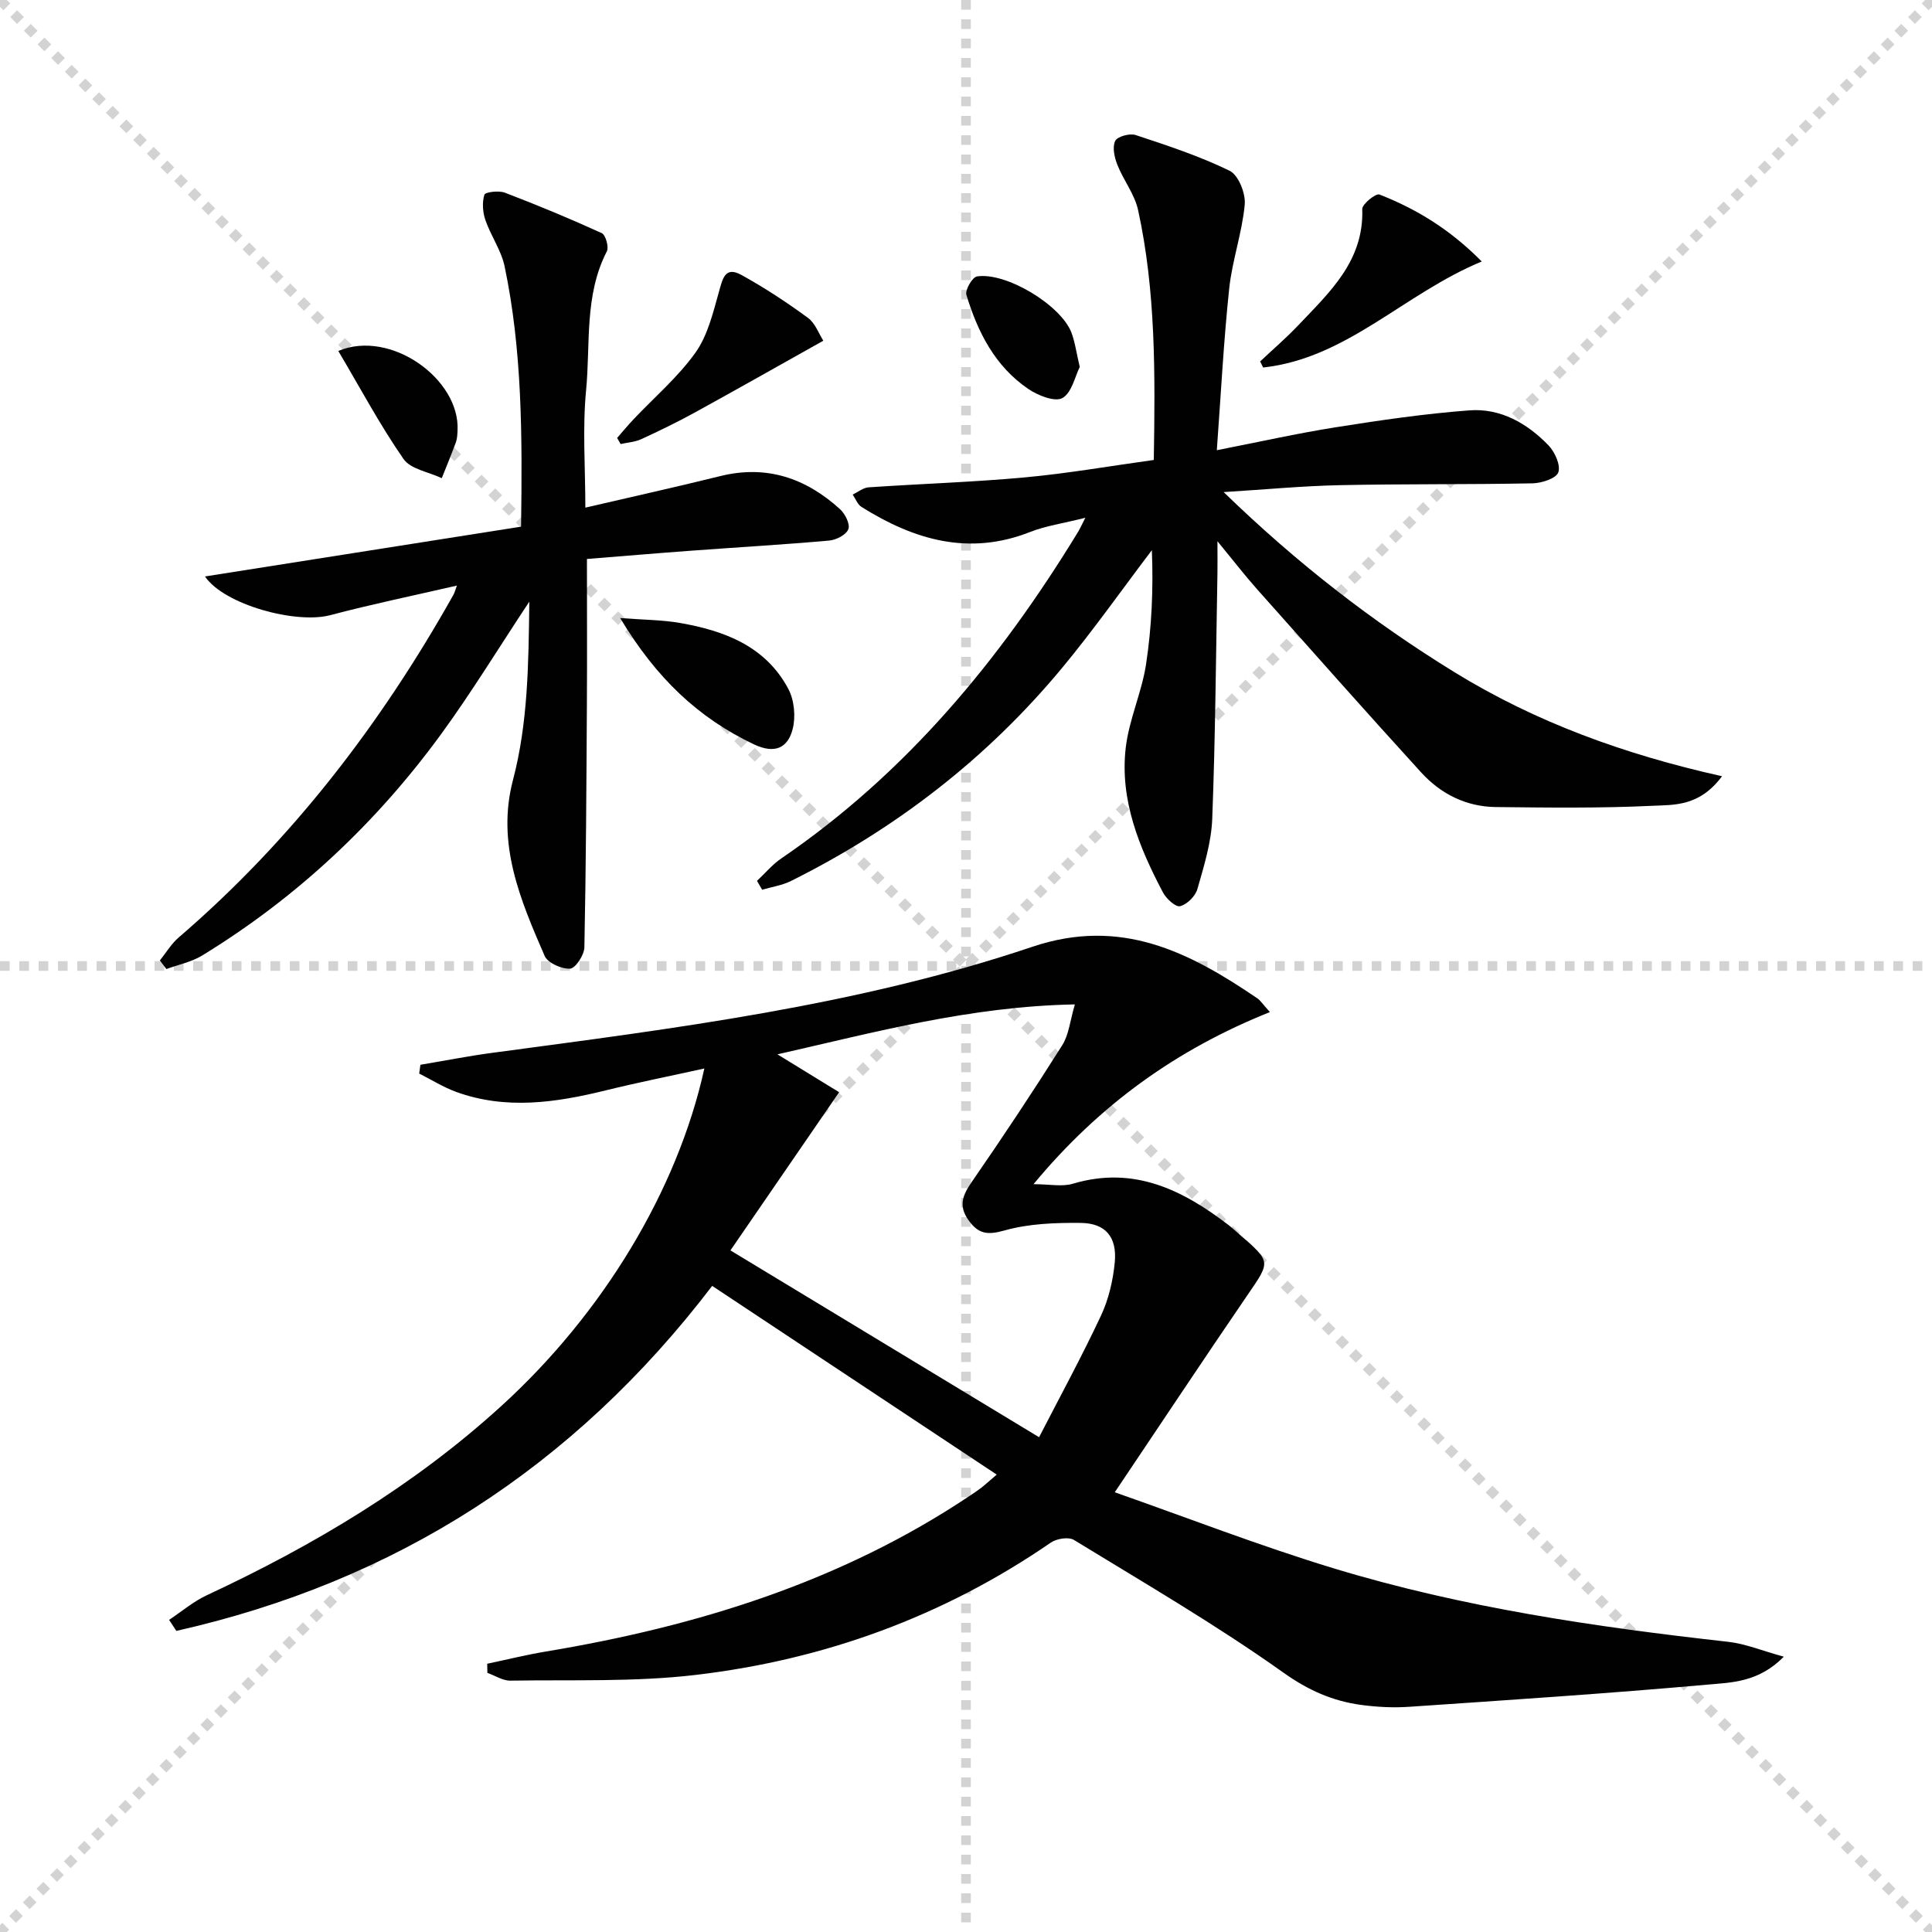
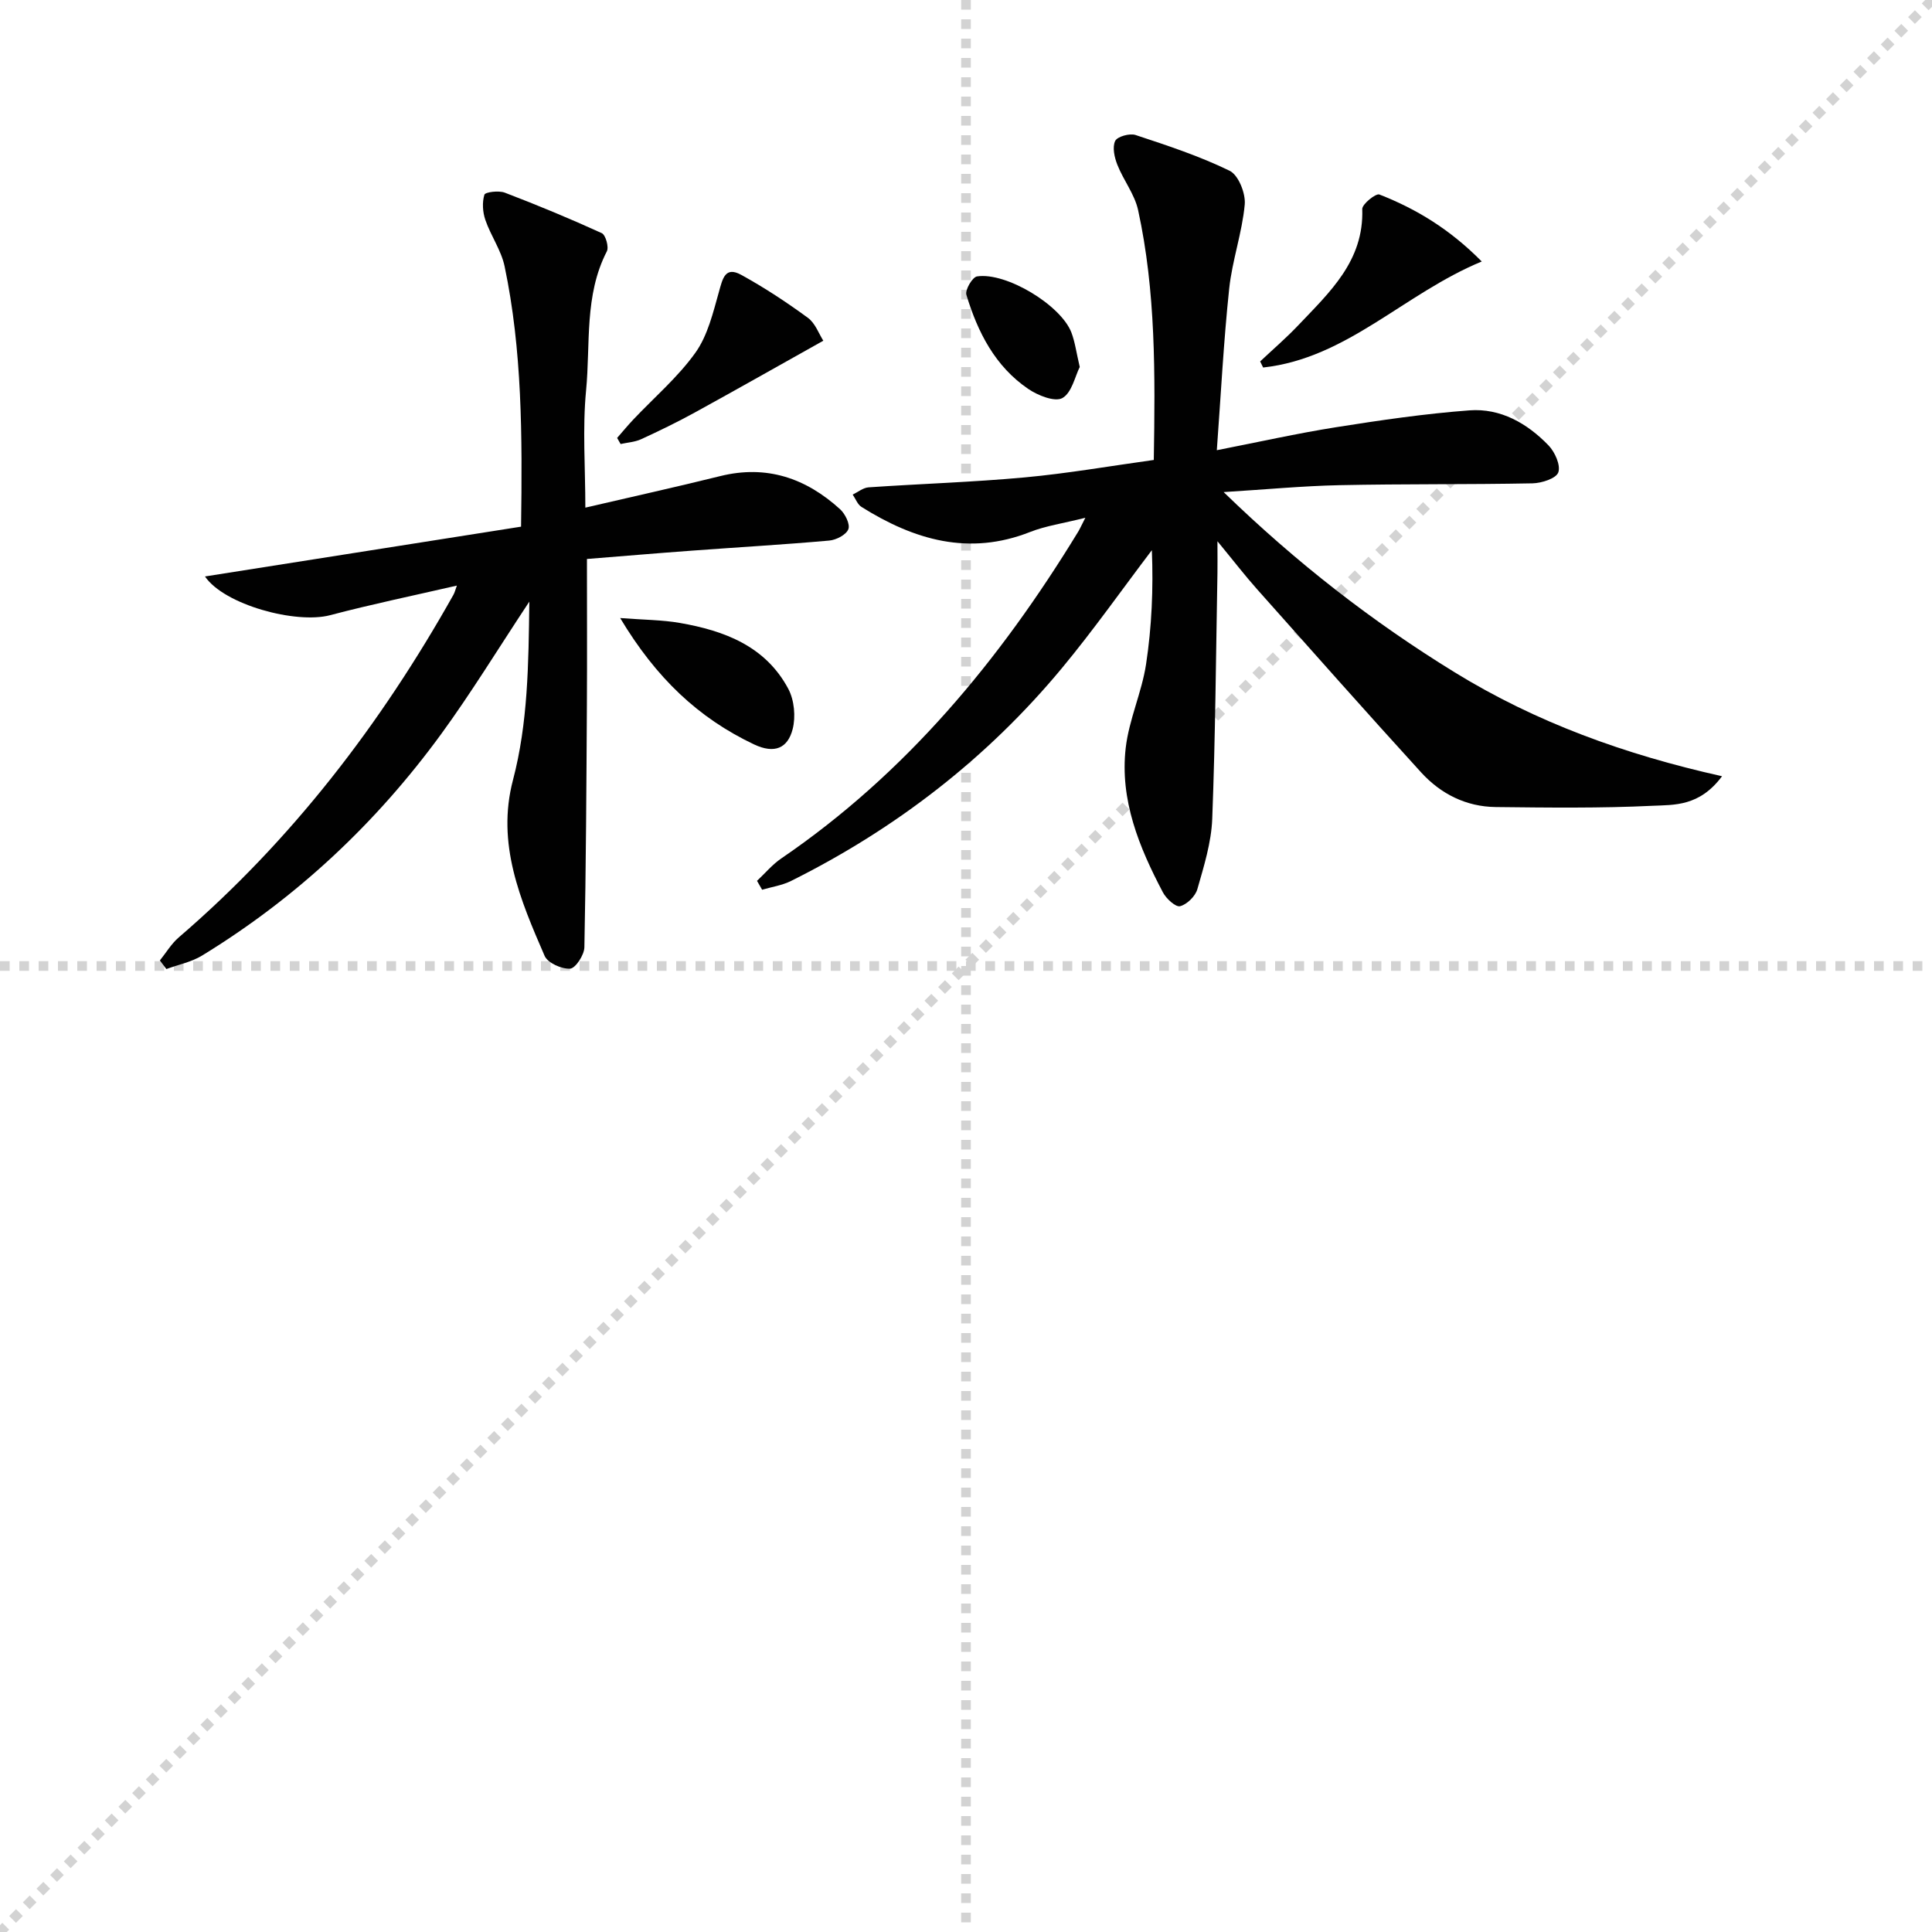
<svg xmlns="http://www.w3.org/2000/svg" enable-background="new 0 0 400 400" viewBox="0 0 400 400">
  <g stroke="lightgray" stroke-dasharray="1,1" stroke-width="1" transform="scale(2, 2)">
-     <line x1="0" y1="0" x2="200" y2="200" />
    <line x1="200" y1="0" x2="0" y2="200" />
    <line x1="100" y1="0" x2="100" y2="200" />
    <line x1="0" y1="100" x2="200" y2="100" />
  </g>
  <g fill="#010101">
-     <path d="m206.36 305.3c-19.99-13.26-39.3-26.07-58.91-39.07-28.77 37.69-65.7 61.24-110.94 71.43-.5-.76-1-1.52-1.5-2.28 2.6-1.73 5.04-3.82 7.84-5.12 22.13-10.32 42.9-22.7 61.04-39.25 20.81-18.98 36.34-44.43 41.94-69.79-7.07 1.56-13.8 2.9-20.45 4.54-10.3 2.53-20.59 4.05-30.9.32-2.67-.97-5.13-2.52-7.69-3.81.08-.61.17-1.21.25-1.82 4.98-.83 9.93-1.81 14.93-2.48 37.7-5.05 75.53-9.74 111.74-21.94 18.34-6.18 32.46 1.04 46.59 10.65.66.45 1.12 1.2 2.62 2.86-19.24 7.7-35.29 19.15-48.94 35.63 3.27 0 5.91.58 8.17-.1 12.6-3.75 22.72 1.28 32.28 8.62.79.61 1.52 1.3 2.27 1.95 6.48 5.63 6.34 5.53 1.66 12.37-9.08 13.27-17.97 26.68-27.56 40.95 14.76 5.17 29.9 11.06 45.4 15.77 26.6 8.08 54.03 12.11 81.61 15.19 3.56.4 7.01 1.84 11.51 3.08-5.25 5.34-10.86 5.34-15.88 5.79-20.51 1.83-41.07 3.18-61.62 4.58-3.3.23-6.69.06-9.97-.38-5.93-.8-10.96-3.01-16.13-6.69-13.93-9.9-28.77-18.54-43.37-27.47-1.11-.68-3.59-.28-4.79.55-22.22 15.29-46.89 24.25-73.49 27.39-12.67 1.5-25.58.98-38.39 1.19-1.58.03-3.18-1.05-4.77-1.61-.01-.63-.03-1.26-.04-1.89 4.05-.85 8.07-1.85 12.15-2.53 31.28-5.21 61.08-14.41 87.73-32.22.83-.55 1.66-1.11 2.46-1.72.64-.49 1.24-1.06 3.15-2.69zm-32.63-79.17c-7.97 11.59-15.24 22.18-22.5 32.75 21.51 13.02 42.22 25.56 63.9 38.68 4.34-8.43 8.84-16.69 12.83-25.2 1.58-3.38 2.48-7.26 2.84-10.99.5-5.27-1.91-8.13-7.08-8.18-5.26-.05-10.73.15-15.73 1.56-3.53.99-5.41.76-7.46-2.11-2.19-3.06-1.18-5.27.73-8.03 6.42-9.28 12.66-18.69 18.68-28.23 1.36-2.16 1.6-5.04 2.6-8.43-21.79.42-41.36 5.76-61.58 10.34 5.07 3.12 9.31 5.72 12.77 7.84z" />
    <path d="m224.71 107.2c-4.75 1.19-8.23 1.68-11.41 2.93-12.7 5.02-24.06 1.64-34.93-5.17-.82-.51-1.23-1.69-1.83-2.56 1.09-.52 2.16-1.42 3.28-1.5 10.78-.74 21.59-1.07 32.34-2.06 8.89-.82 17.7-2.36 26.72-3.61.29-17.76.43-34.89-3.25-51.74-.72-3.28-3.04-6.19-4.3-9.39-.6-1.52-1.06-3.61-.45-4.91.43-.92 3-1.64 4.22-1.24 6.6 2.18 13.26 4.37 19.49 7.41 1.82.89 3.33 4.69 3.12 6.98-.54 5.86-2.6 11.57-3.22 17.43-1.15 10.88-1.71 21.83-2.56 33.44 8.6-1.68 16.6-3.48 24.69-4.76 9.16-1.45 18.37-2.8 27.62-3.49 6.44-.48 11.96 2.69 16.37 7.26 1.32 1.37 2.54 4.11 2.02 5.58-.45 1.27-3.45 2.23-5.34 2.27-13.32.26-26.65.1-39.97.38-7.61.16-15.22.89-23.98 1.43 15.16 14.71 30.82 26.85 47.84 37.32 16.82 10.34 35.18 17.01 55.35 21.51-4.69 6.3-9.92 5.91-14.4 6.12-10.8.52-21.64.38-32.46.26-6.11-.07-11.37-2.71-15.43-7.16-11.43-12.54-22.69-25.25-33.97-37.93-2.51-2.82-4.82-5.82-8.21-9.94 0 3.12.03 4.85 0 6.57-.31 16.97-.43 33.95-1.08 50.92-.19 4.89-1.72 9.78-3.08 14.54-.42 1.47-2.14 3.16-3.58 3.53-.91.23-2.86-1.55-3.55-2.86-4.93-9.36-8.95-19.14-7.7-29.94.68-5.85 3.32-11.46 4.21-17.3 1.18-7.77 1.52-15.67 1.2-23.61-6.18 8.14-12.07 16.52-18.59 24.38-15.51 18.7-34.38 33.27-56.11 44.1-1.84.92-3.98 1.23-5.99 1.82-.35-.61-.71-1.22-1.06-1.84 1.67-1.56 3.17-3.38 5.04-4.65 25.81-17.61 45.2-41.03 61.33-67.43.34-.51.59-1.09 1.61-3.09z" />
    <path d="m107.88 109.04c.27-18.95.23-36.56-3.41-53.91-.7-3.32-2.86-6.32-3.98-9.59-.56-1.62-.69-3.64-.2-5.23.17-.55 2.98-.9 4.23-.42 6.77 2.59 13.48 5.37 20.07 8.38.8.37 1.51 2.88 1.05 3.77-4.71 9.14-3.37 19.18-4.3 28.82-.76 7.89-.15 15.91-.15 24.24 9.57-2.23 18.78-4.26 27.93-6.53 9.61-2.38 17.73.43 24.8 6.85 1.06.96 2.13 3.12 1.72 4.15-.45 1.16-2.52 2.23-3.98 2.35-9.43.84-18.89 1.38-28.33 2.08-7.26.53-14.52 1.15-21.81 1.73 0 10.49.05 20.27-.01 30.04-.1 16.79-.18 33.58-.52 50.36-.03 1.59-1.84 4.35-2.96 4.42-1.75.1-4.63-1.18-5.27-2.64-5.02-11.58-10.03-23.22-6.55-36.43 3.09-11.77 3.22-23.83 3.38-36.92-6.5 9.82-12.01 18.86-18.23 27.39-13.48 18.48-29.93 33.9-49.49 45.87-2.21 1.36-4.93 1.89-7.42 2.81-.45-.59-.9-1.19-1.35-1.78 1.29-1.6 2.37-3.45 3.91-4.77 23.38-20.1 41.82-44.14 56.86-70.92.29-.52.43-1.14.72-1.92-8.94 2.06-17.65 3.86-26.25 6.13-7.07 1.86-21.91-2.15-25.9-8.02 22.02-3.46 43.72-6.89 65.44-10.31z" />
    <path d="m260.9 74.83c2.62-2.47 5.37-4.83 7.85-7.44 6.5-6.86 13.66-13.34 13.29-24.11-.03-1.02 2.81-3.3 3.55-3.01 7.68 3 14.62 7.22 21.19 13.87-16.13 6.67-27.88 20.04-45.26 21.95-.2-.42-.41-.84-.62-1.26z" />
    <path d="m170.46 70.54c-9.54 5.34-18.02 10.15-26.56 14.84-3.64 2-7.38 3.82-11.15 5.55-1.3.6-2.83.68-4.26 1-.24-.42-.48-.84-.72-1.26 1.11-1.27 2.19-2.58 3.35-3.81 4.33-4.58 9.23-8.76 12.86-13.84 2.54-3.56 3.65-8.27 4.87-12.61.76-2.7 1.26-5.35 4.62-3.5 4.78 2.63 9.37 5.65 13.78 8.88 1.54 1.11 2.29 3.33 3.21 4.75z" />
    <path d="m128.4 127.96c5 .38 8.72.38 12.34 1.01 9.24 1.6 17.76 4.81 22.47 13.65 1.24 2.33 1.56 5.77.9 8.34-1.01 3.92-3.71 5.19-8.02 3.15-11.49-5.46-20.22-13.69-27.69-26.15z" />
-     <path d="m70.04 72.66c10.86-4.56 25.24 5.87 24.69 16.46-.04.82-.07 1.69-.34 2.45-.92 2.5-1.94 4.96-2.93 7.43-2.71-1.29-6.45-1.85-7.93-3.99-4.86-7.01-8.9-14.59-13.49-22.35z" />
    <path d="m223.55 75.98c-.98 1.94-1.64 5.33-3.59 6.43-1.55.87-5.05-.52-7.03-1.86-6.9-4.67-10.51-11.78-12.85-19.51-.31-1.01 1.24-3.66 2.2-3.81 6.03-.93 17.36 5.94 19.54 11.61.75 1.97 1.02 4.13 1.73 7.14z" />
  </g>
</svg>